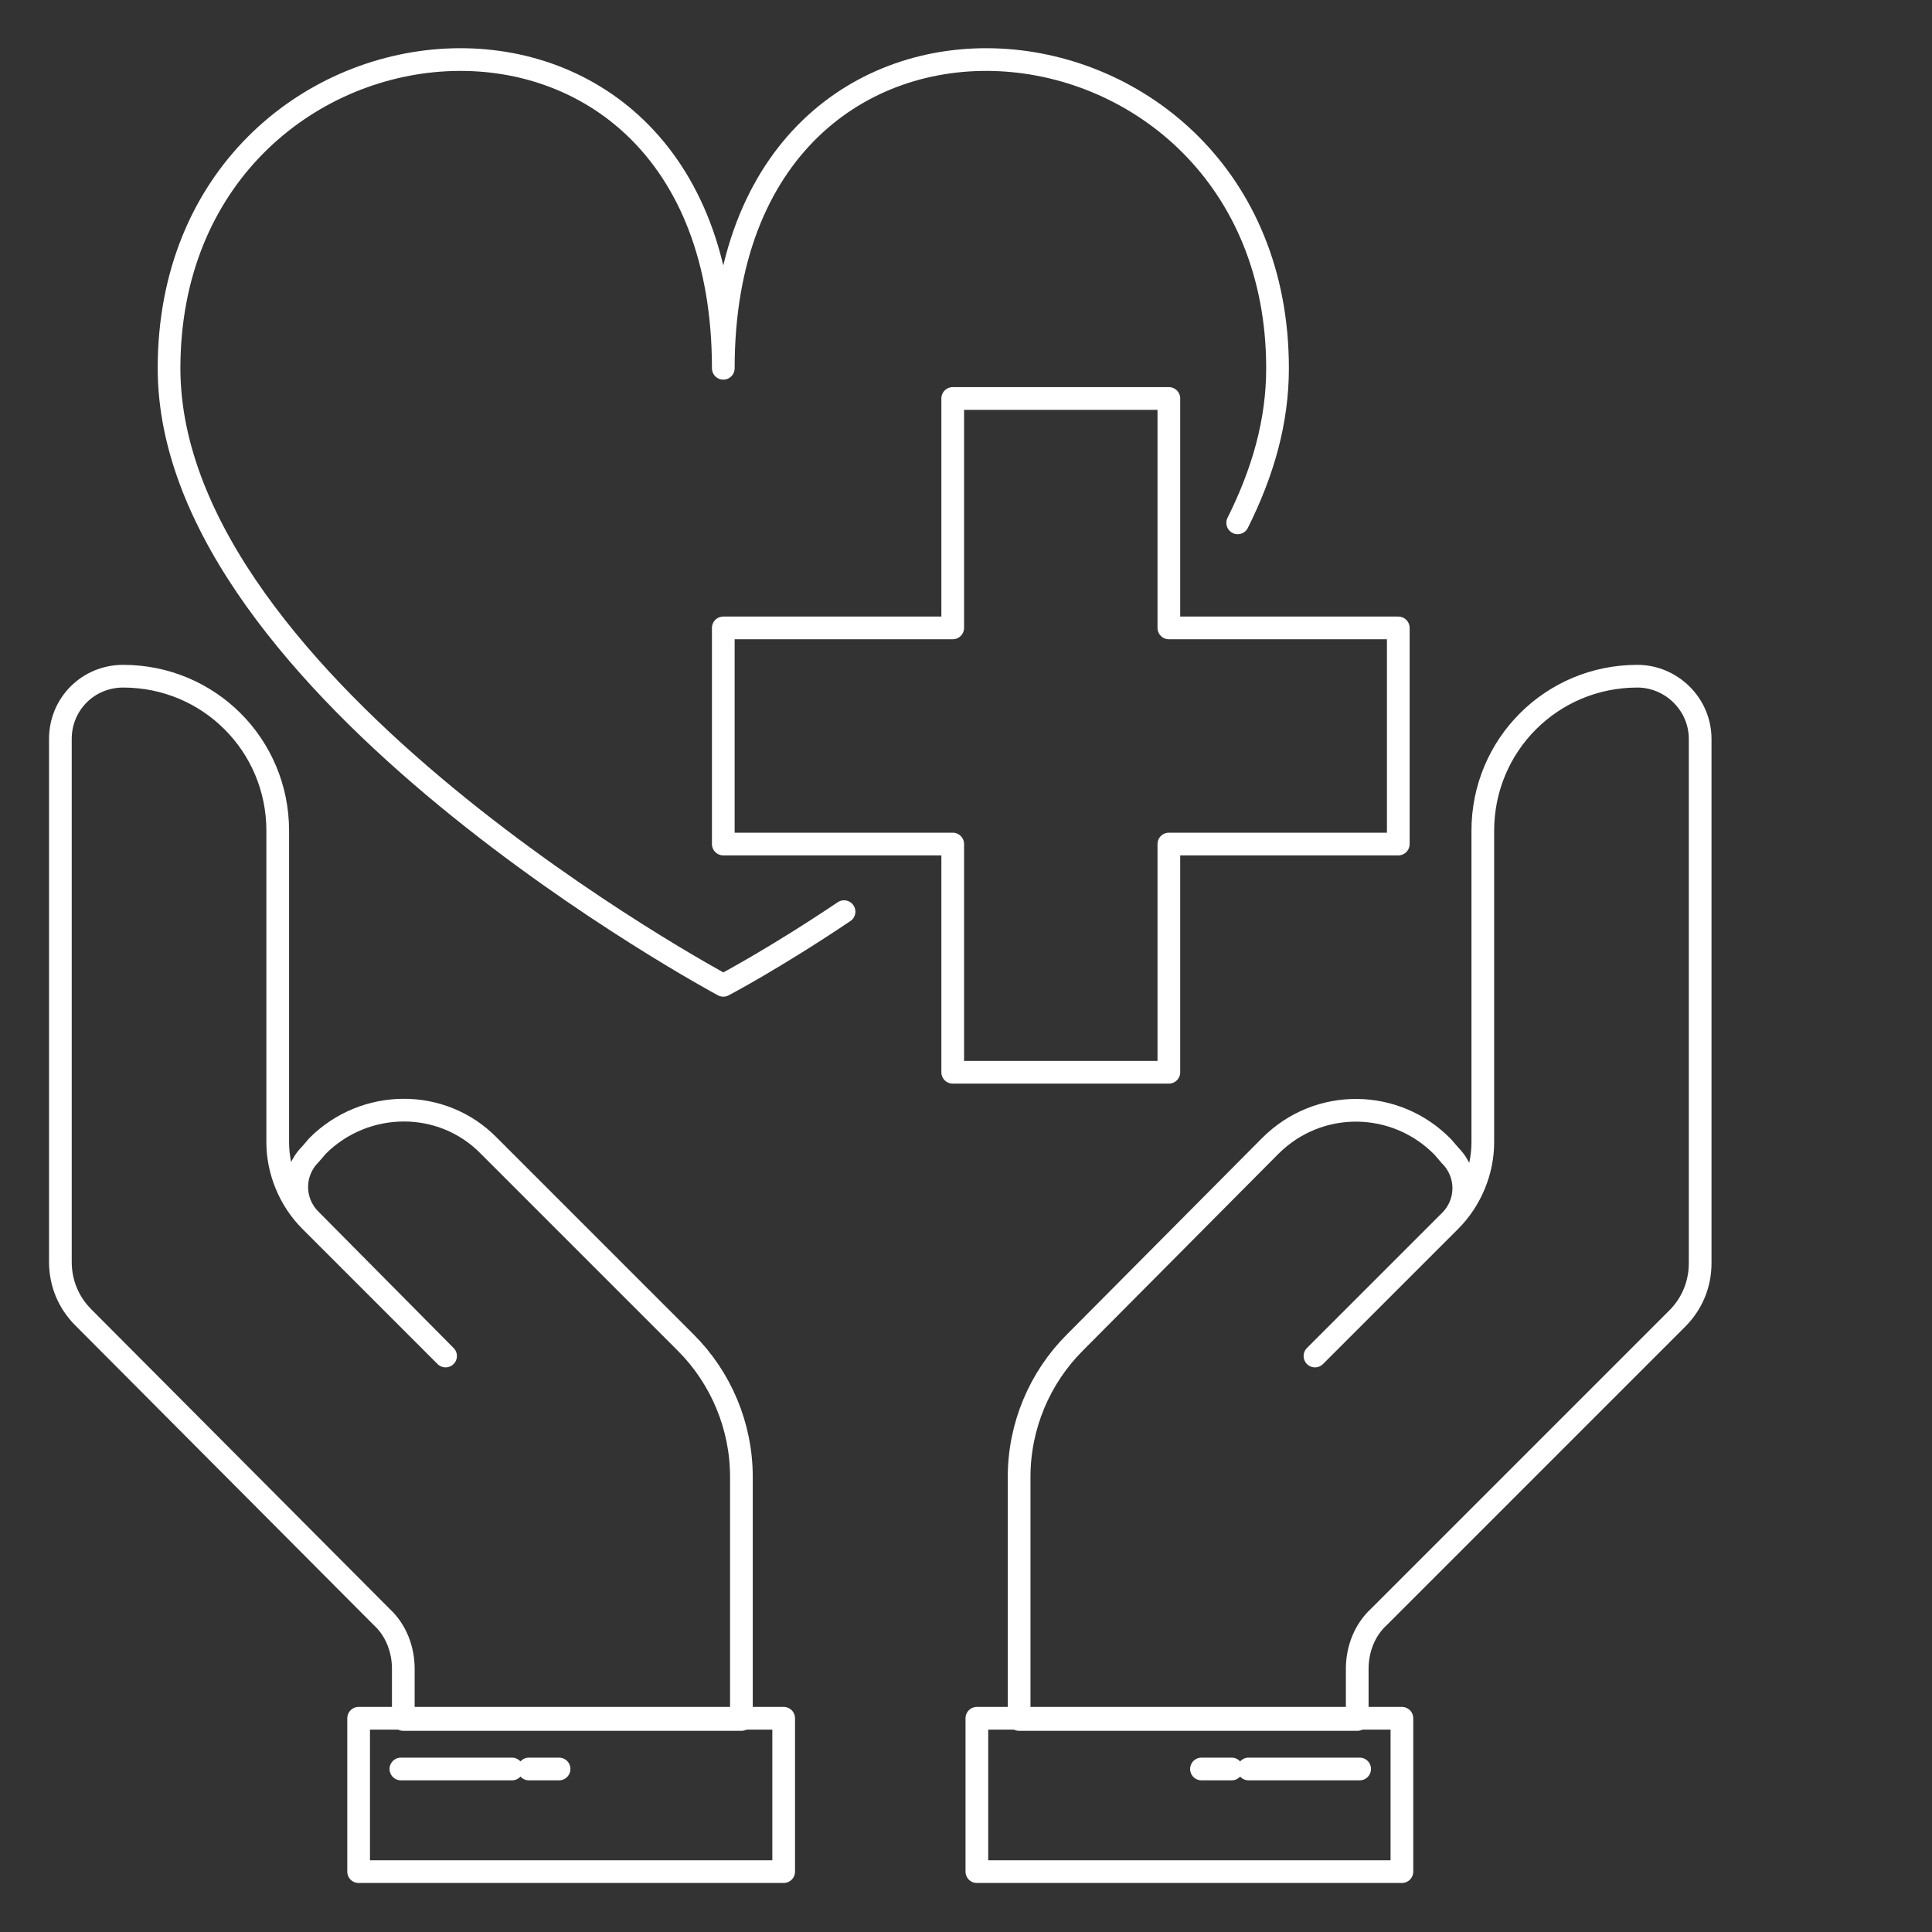
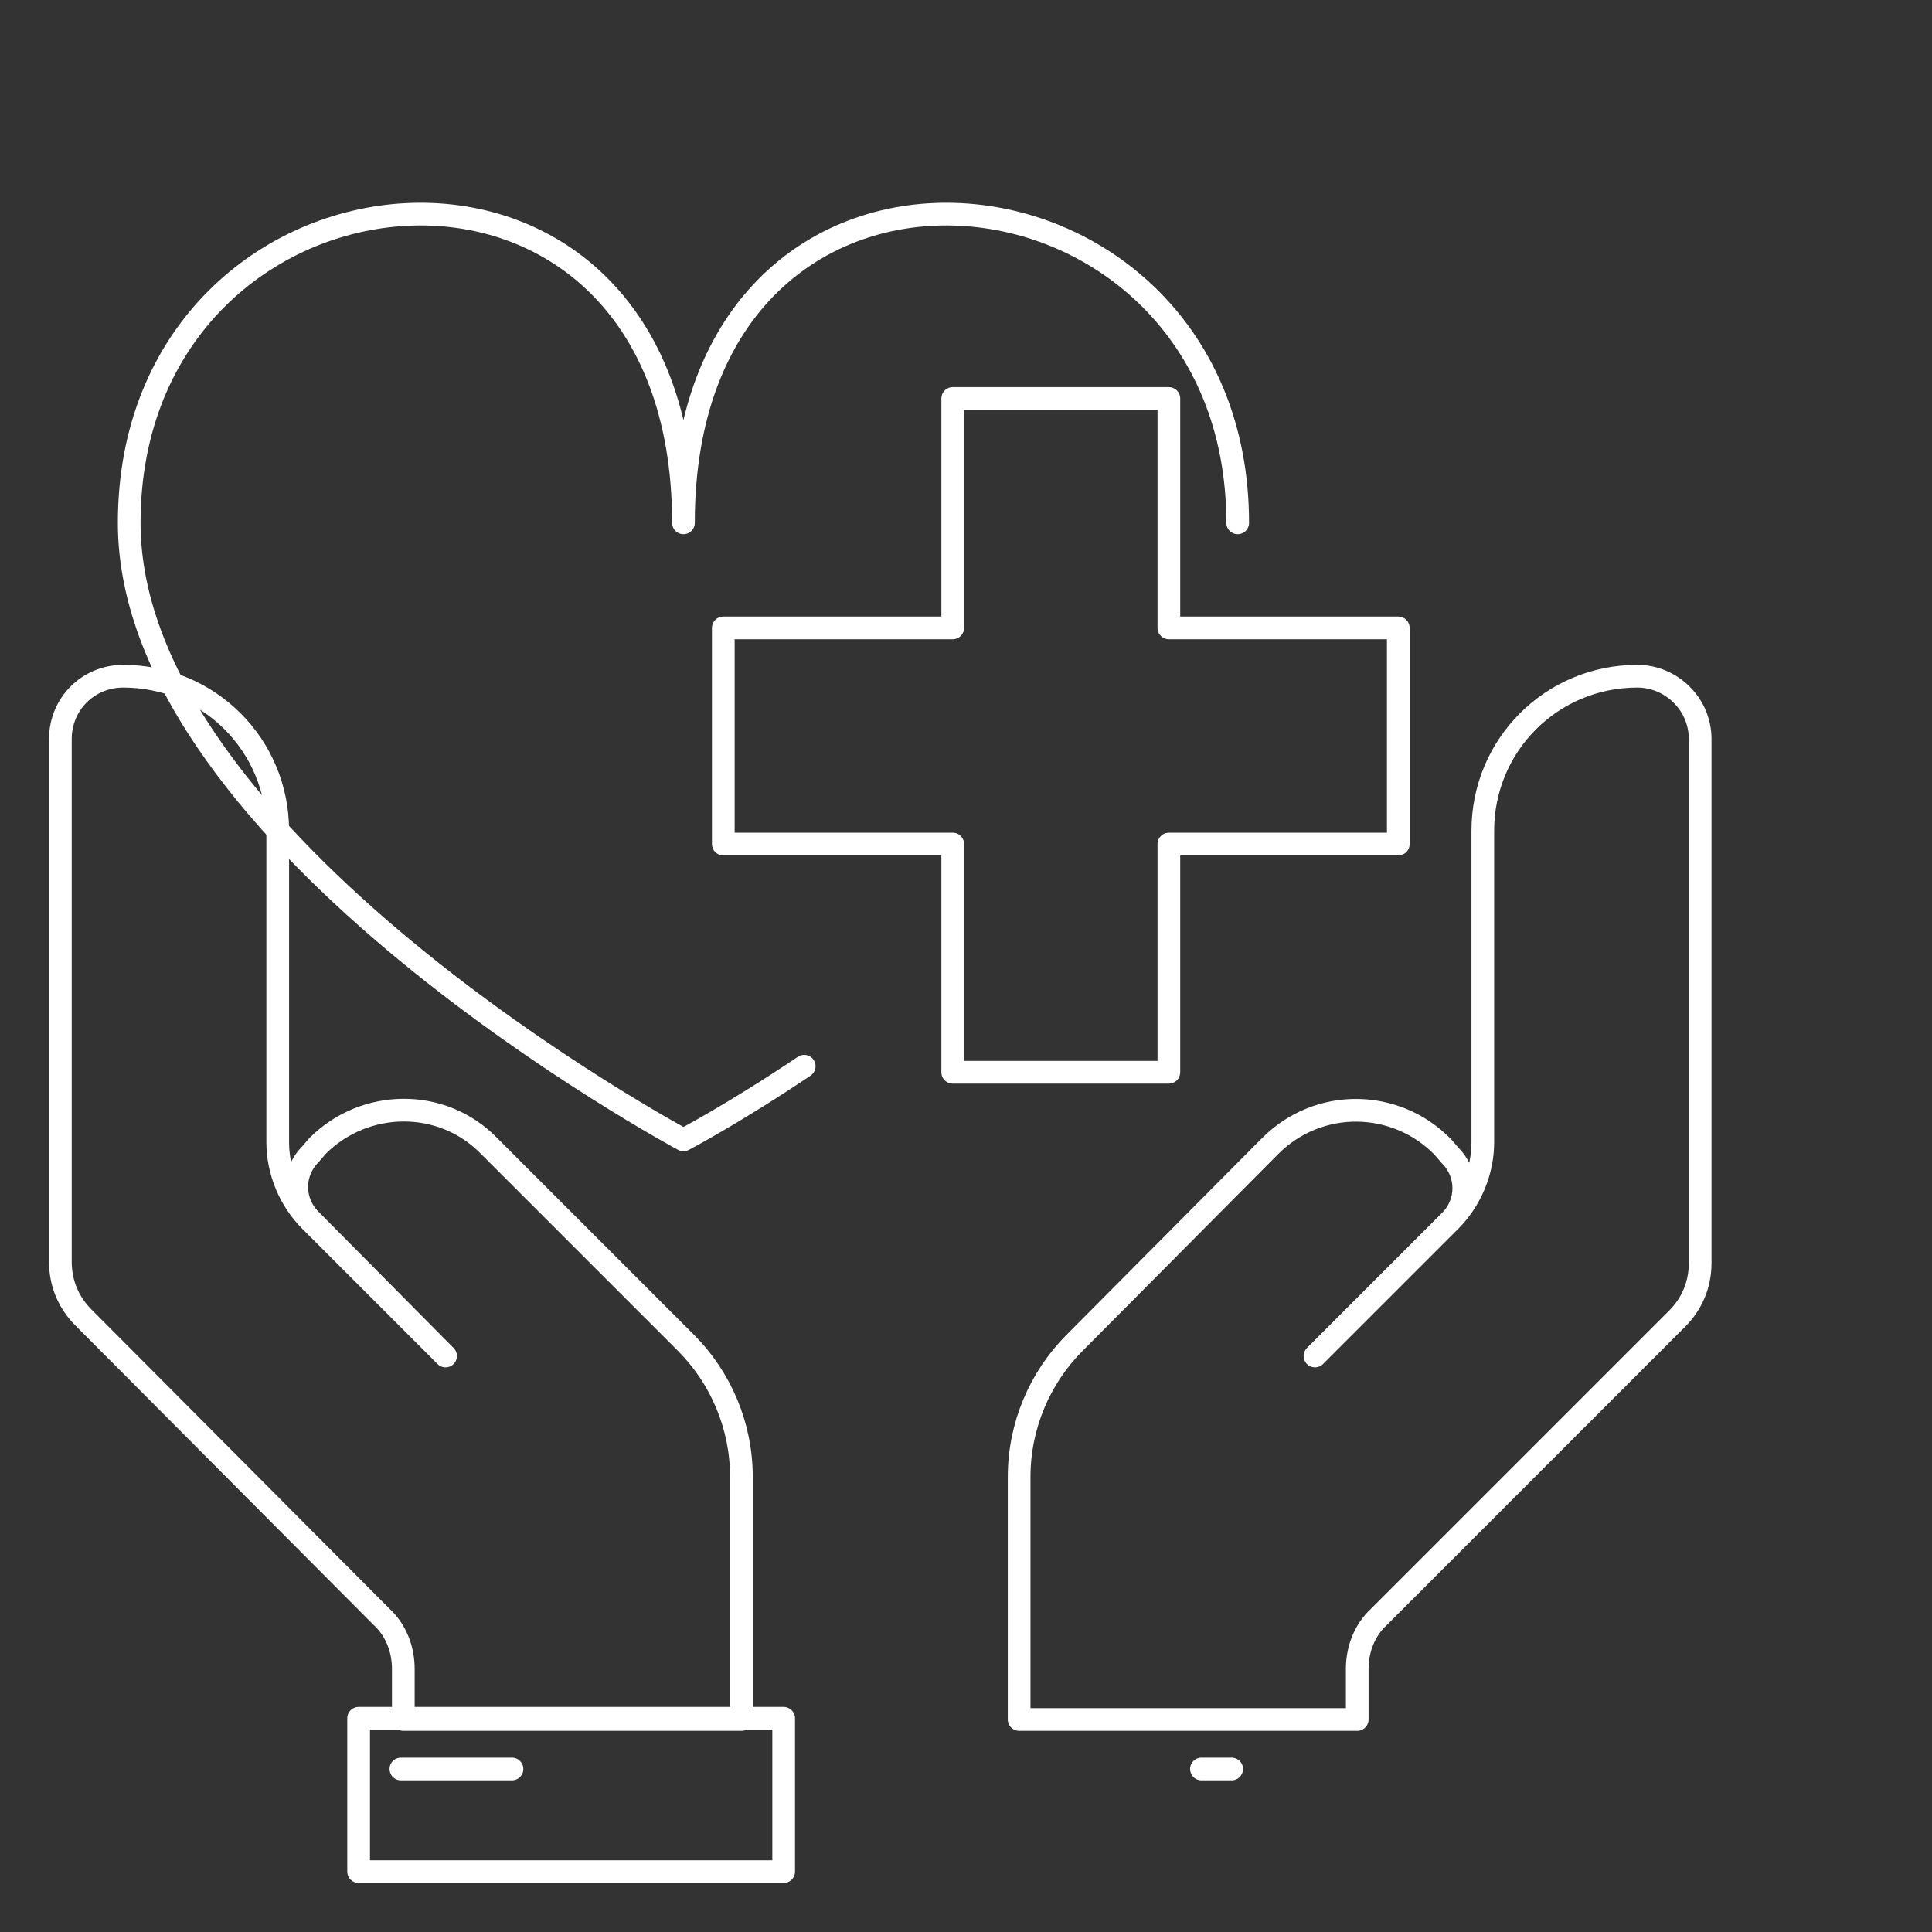
<svg xmlns="http://www.w3.org/2000/svg" version="1.1" id="a" x="0px" y="0px" viewBox="0 0 160 160" style="enable-background:new 0 0 160 160;" xml:space="preserve">
  <rect x="0" y="0" width="160" height="160" fill="#333333" stroke="none" />
  <style type="text/css">
	.st0{fill:none;stroke:#FFFFFF;stroke-width:1.88;stroke-linecap:round;stroke-linejoin:round;}
</style>
  <path class="st0" d="M40.5,94.9l16.3,16.3c2.9,2.9,4.6,6.9,4.6,11.1v20.1h-28v-4.2c0-1.6-0.6-3.2-1.8-4.3L6.9,109.1  c-1.2-1.2-1.9-2.8-1.9-4.6V61.2c0-2.9,2.3-5.2,5.2-5.2l0,0c7.1,0,12.8,5.7,12.8,12.8v25.8c0,2.4,1,4.8,2.7,6.5l11.2,11.2L25.7,101  c-1.5-1.5-1.5-3.9,0-5.4l0.6-0.7C30.2,91,36.6,90.9,40.5,94.9L40.5,94.9z" />
  <rect x="29.7" y="142.3" class="st0" width="35.2" height="12.7" />
  <line class="st0" x1="33.2" y1="146.5" x2="42.4" y2="146.5" />
-   <line class="st0" x1="43.8" y1="146.5" x2="46.3" y2="146.5" />
  <path class="st0" d="M105.2,94.9L89,111.2c-2.9,2.9-4.6,6.9-4.6,11.1v20.1h28v-4.2c0-1.6,0.6-3.2,1.8-4.3l24.7-24.7  c1.2-1.2,1.9-2.8,1.9-4.6V61.2c0-2.9-2.4-5.2-5.2-5.2l0,0c-7.1,0-12.8,5.7-12.8,12.8v25.8c0,2.4-1,4.8-2.7,6.5l-11.2,11.2l11.2-11.2  c1.5-1.5,1.5-3.9,0-5.4l-0.6-0.7C115.6,91,109.2,90.9,105.2,94.9L105.2,94.9z" />
-   <rect x="80.9" y="142.3" class="st0" width="35.2" height="12.7" />
-   <line class="st0" x1="112.6" y1="146.5" x2="103.4" y2="146.5" />
  <line class="st0" x1="102" y1="146.5" x2="99.5" y2="146.5" />
-   <path class="st0" d="M102.5,43.3c2.1-4.2,3.3-8.4,3.3-12.8c0-31.7-45.9-36.4-45.9,0c0-36.4-45.9-31.7-45.9,0  c0,26.5,45.9,51.1,45.9,51.1s4.2-2.2,10-6.1" />
+   <path class="st0" d="M102.5,43.3c0-31.7-45.9-36.4-45.9,0c0-36.4-45.9-31.7-45.9,0  c0,26.5,45.9,51.1,45.9,51.1s4.2-2.2,10-6.1" />
  <polygon class="st0" points="115.8,52 96.8,52 96.8,33 78.9,33 78.9,52 59.9,52 59.9,69.9 78.9,69.9 78.9,88.8 96.8,88.8 96.8,69.9   115.8,69.9 " />
</svg>